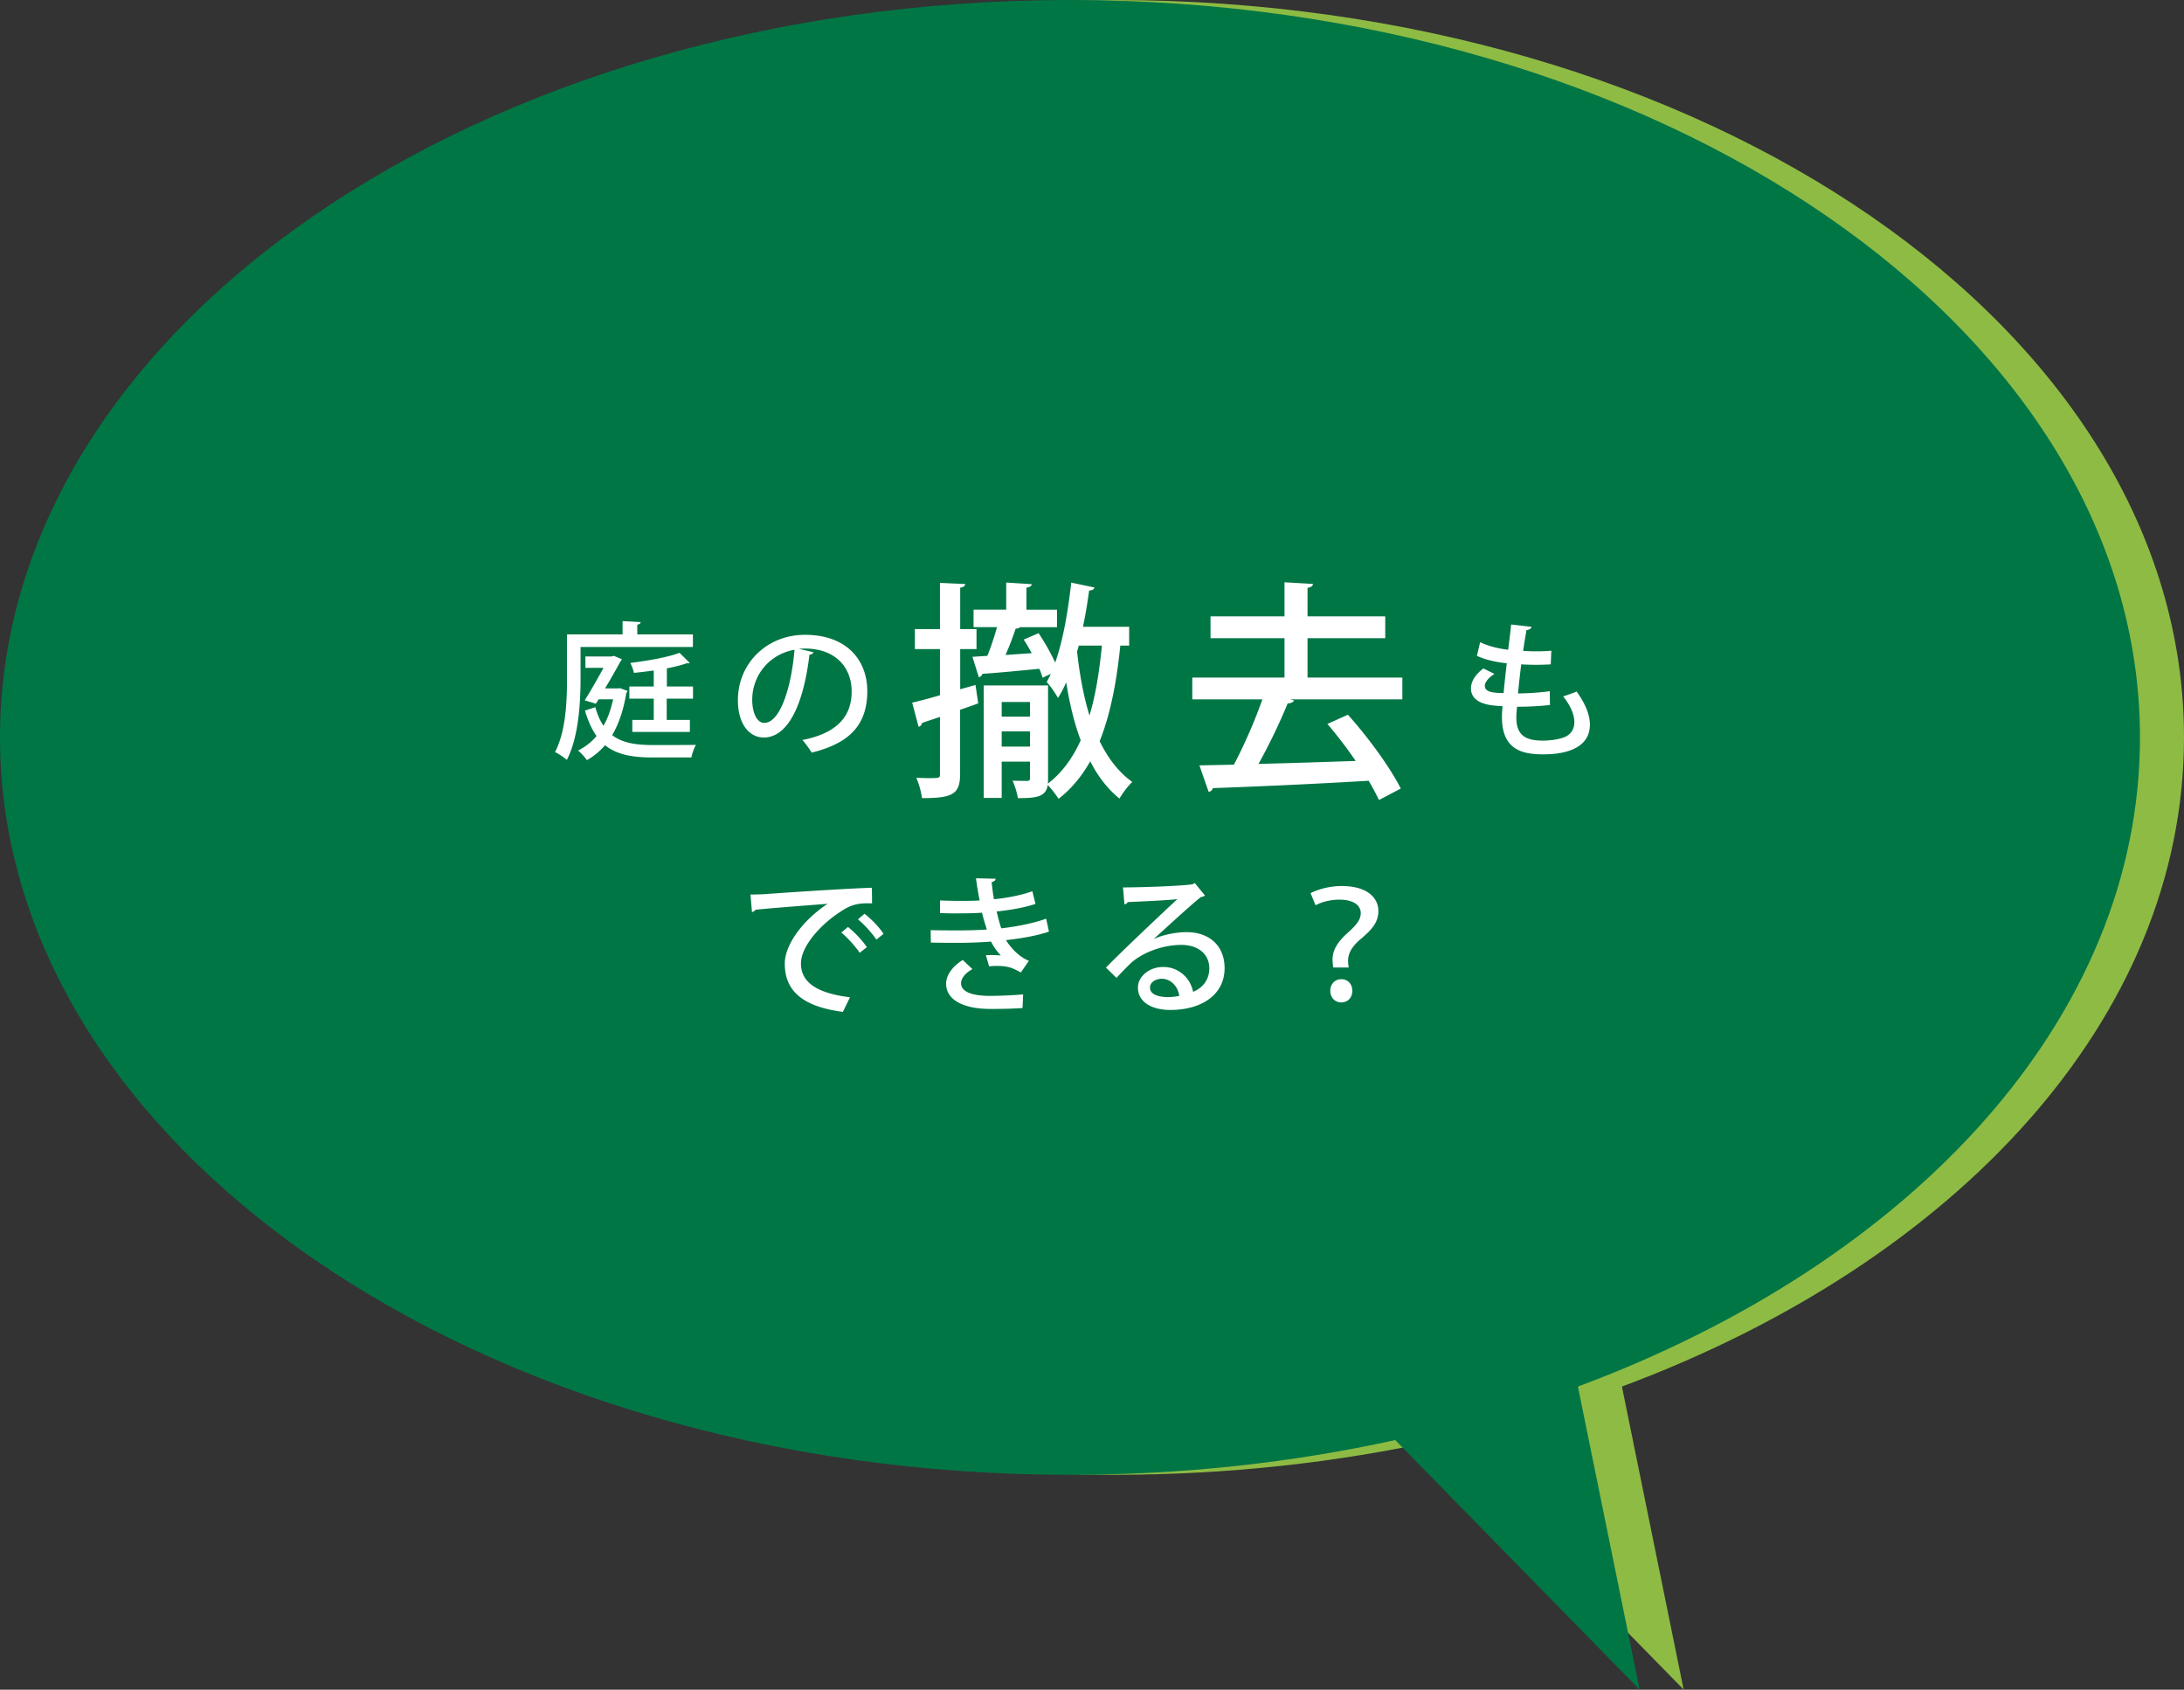
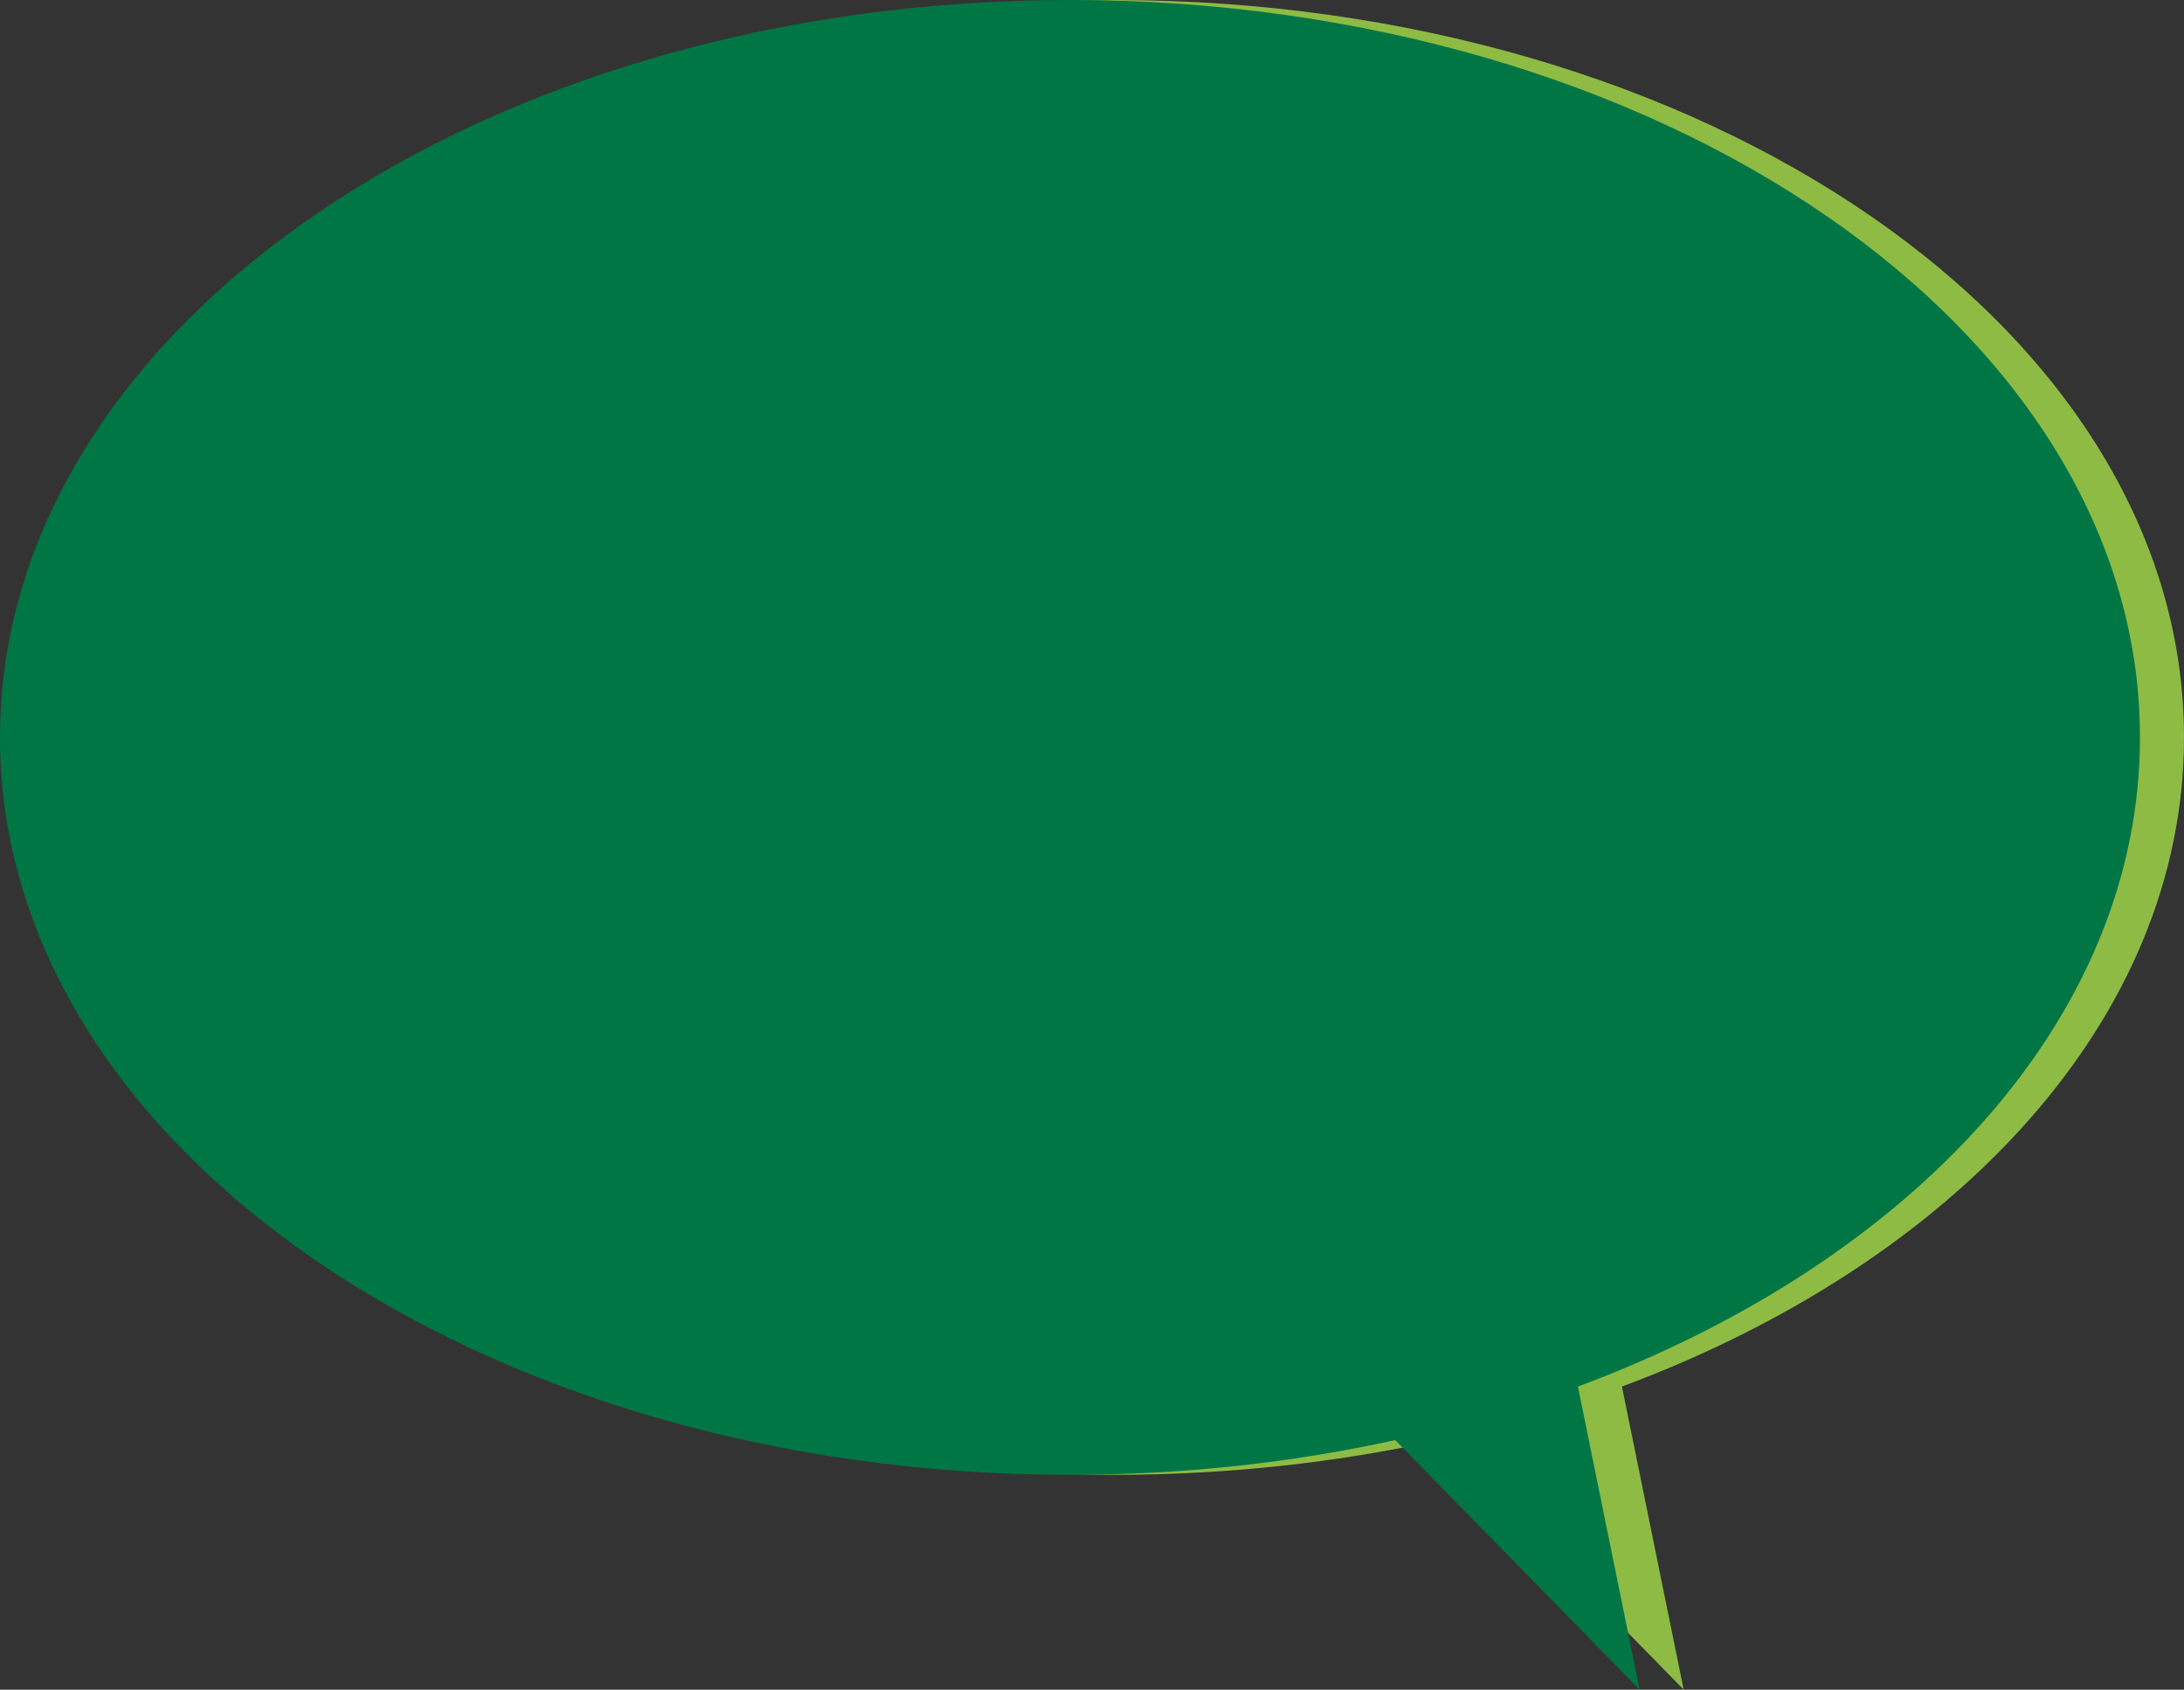
<svg xmlns="http://www.w3.org/2000/svg" data-name="レイヤー 2" viewBox="0 0 251.52 194.54">
  <rect x="0" y="0" width="251.52" height="194.54" fill="#333333" stroke="none" />
  <g data-name="&amp;lt;レイヤー&amp;gt;">
    <path d="M193.9 194.54l-7.11-34.9c38.54-14.35 64.73-42.44 64.73-74.74C251.52 38.01 196.35 0 128.3 0S5.08 38.01 5.08 84.9s55.17 84.9 123.22 84.9c13.06 0 25.64-1.4 37.46-4l28.15 28.74z" fill="#8ebb44" />
    <path d="M188.83 194.54l-7.11-34.9c38.54-14.35 64.73-42.44 64.73-74.74C246.44 38.01 191.28 0 123.22 0S0 38.01 0 84.9s55.17 84.9 123.22 84.9c13.06 0 25.64-1.4 37.46-4l28.15 28.74z" fill="#007645" />
-     <path d="M66.86 74.49v3.59c0 2.71-.2 6.75-1.58 9.41-.29-.27-.99-.73-1.36-.9 1.28-2.47 1.38-6.01 1.38-8.51v-5.04h6.4v-1.53l2.08.12c-.02.15-.12.24-.39.29v1.12h6.41v1.45H66.87zm4.54 4.74l.87.32a.42.42 0 01-.14.22c-.32 1.97-.87 3.59-1.63 4.87 1.19.92 2.79 1.14 4.73 1.14.71 0 4.01 0 4.92-.02-.22.34-.44 1.02-.53 1.45h-4.44c-2.33 0-4.13-.31-5.5-1.41-.61.71-1.31 1.28-2.09 1.72-.22-.32-.71-.88-1.02-1.11.82-.41 1.53-.95 2.13-1.67-.53-.75-.97-1.7-1.33-2.93l1.19-.39c.24.87.56 1.58.94 2.14.49-.85.85-1.85 1.11-3.05h-1.67l-.32.51-1.28-.39c.73-1.16 1.55-2.6 2.16-3.74h-2.08v-1.31h3.01l.27-.07.92.39c-.05.1-.1.19-.17.26-.43.8-1.09 1.96-1.77 3.1h1.46l.26-.03zm8.39 1.21h-3.01v2.45h2.67v1.38h-6.63v-1.38h2.47v-2.45h-2.81v-1.4h2.81V77.2c-.77.1-1.55.2-2.28.27-.07-.32-.25-.83-.42-1.14 2.02-.26 4.36-.66 5.67-1.17l1.17 1.16c-.07.05-.08.05-.37.05-.61.22-1.39.41-2.26.58v2.09h3.01v1.4zm13.89-5.34c-.05.15-.22.27-.46.27-.66 5.58-2.4 9.54-5.26 9.54-1.65 0-2.98-1.51-2.98-4.3 0-4.22 3.32-7.52 7.72-7.52 4.88 0 7.18 2.98 7.18 6.48 0 4.03-2.2 6.04-6.4 7.08-.25-.39-.65-.99-1.07-1.45 3.9-.77 5.67-2.64 5.67-5.58 0-2.77-1.84-4.95-5.39-4.95-.24 0-.46.02-.7.03l1.68.39zm-2.18-.29c-3 .53-4.87 3.05-4.87 5.75 0 1.62.6 2.67 1.38 2.67 1.84 0 3.13-4.1 3.49-8.42zm20.84 4.05l.32 2.12c-.69.26-1.4.5-2.09.74v7.39c0 2.36-.9 2.78-4.39 2.78-.08-.64-.34-1.67-.66-2.33.53 0 1.01.03 1.43.03 1.3 0 1.3-.03 1.3-.48v-6.57l-2.06.69c-.03.24-.21.4-.4.45l-.74-2.78c.9-.21 1.99-.5 3.2-.85v-5.32h-2.89v-2.3h2.89v-5.32l2.91.13c-.03.24-.19.37-.58.42v4.77h1.88v2.3h-1.88v4.63l1.77-.5zm17.71-4.53h-1.03c-.42 4.18-1.14 7.92-2.38 11.01.93 1.88 2.12 3.52 3.76 4.69-.45.4-1.14 1.32-1.48 1.91-1.4-1.14-2.52-2.62-3.36-4.29-.98 1.72-2.17 3.18-3.65 4.32-.27-.42-.82-1.16-1.25-1.59-.21 1.4-1.35 1.51-3.44 1.51-.08-.58-.34-1.43-.61-2.01.79.03 1.46.03 1.72.03.24-.03.29-.11.29-.34v-1.88h-3.26v4.18h-2.07V78.92h7.41v10.7c0 .21 0 .42-.03.61 1.62-1.24 2.86-2.94 3.79-5-.82-2.17-1.32-4.47-1.67-6.67-.29.66-.61 1.27-.95 1.8-.26-.5-.9-1.43-1.3-1.83.16-.29.32-.61.48-.95l-.95.45c-.08-.29-.21-.64-.37-1.03-2.49.24-4.95.48-6.57.58-.05.21-.21.34-.4.4l-.74-2.36 1.72-.11c.4-.98.82-2.25 1.11-3.31h-2.7v-2.01h3.76v-3.12l2.94.19c-.03.21-.19.34-.61.4v2.54h3.52v2.01h-4.26c-.11.11-.26.16-.5.16-.29.87-.71 2.01-1.17 3.04l3.02-.21c-.29-.53-.61-1.09-.93-1.56l1.72-.74c.69 1.03 1.43 2.33 1.91 3.39.9-2.54 1.48-5.9 1.85-9.21l2.67.56c-.05.21-.26.34-.61.34-.19 1.4-.42 2.81-.71 4.18h5.32v2.2zm-11.43 6.49h-3.26v1.69h3.26v-1.69zm-3.26 5.14h3.26v-1.75h-3.26v1.75zm8.87-11.63c-.05.24-.13.45-.19.69.26 2.36.69 4.95 1.43 7.36.71-2.36 1.14-5.08 1.43-8.05h-2.67zm37.27 3.68v2.51h-12.89l.42.13c-.11.21-.37.32-.74.34-.85 2.09-2.12 4.77-3.36 6.96 3.47-.08 7.39-.21 11.2-.34a50.2 50.2 0 00-3.26-4.26l2.36-1.06c2.36 2.62 4.9 6.12 6.09 8.5l-2.51 1.32c-.32-.66-.71-1.43-1.19-2.22-6.62.4-13.53.69-17.95.85-.05.26-.26.4-.48.42l-1.06-3.04 3.97-.08c1.17-2.2 2.44-5.11 3.28-7.52h-8.07v-2.51h10.62v-4.53h-8.52v-2.52h8.52v-3.92l3.28.19c-.03.24-.18.37-.63.45v3.28h8.95v2.52h-8.95v4.53h10.93zm17 3.16c-1.02.12-2.47.2-3.79.2-.08.87-.08.97-.08 1.26 0 2.23 1.33 2.64 3.08 2.64.71 0 1.48-.1 2.14-.29.97-.26 1.46-.94 1.46-1.84 0-.85-.43-1.89-1.29-2.96.44-.14 1.16-.39 1.55-.56 1.02 1.4 1.53 2.71 1.53 3.81 0 3.42-4.44 3.42-5.43 3.42-2.52 0-4.7-.65-4.7-4.29 0-.39.03-.82.07-1.26-1.24-.05-3.64-.17-3.64-2.08.02-.71.44-1.51 1.43-2.26l1.28.63c-.68.43-1.11.95-1.11 1.38 0 .77 1.12.8 2.16.83.1-1.04.22-2.23.37-3.44-1.16-.1-2.52-.41-3.44-.85l.37-1.57c.9.43 2.04.73 3.23.87.12-1 .26-2.04.34-2.91l2.35.27c-.03.2-.25.34-.58.37-.12.66-.26 1.53-.39 2.4.46.03.99.05 1.51.05.6 0 1.21-.02 1.74-.07l-.07 1.57a28.518 28.518 0 01-3.4 0c-.14 1.14-.27 2.3-.37 3.35 1.24-.02 2.59-.1 3.66-.26l.02 1.57zm-92.06 21.82c.51 0 1.24-.02 1.72-.05 1.74-.14 9.7-.66 12.25-.73l.02 1.8c-1.4-.05-2.3.05-3.61.94-2.2 1.4-4.58 3.93-4.58 5.99s1.68 3.4 5.65 3.88l-.82 1.68c-4.85-.63-6.69-2.57-6.69-5.55 0-2.23 2.13-5.04 4.93-6.89-1.99.15-6.45.49-8.3.68-.05.12-.26.24-.41.27l-.17-2.02zm11.21 3.73c.77.6 1.7 1.6 2.18 2.33l-.83.65c-.43-.68-1.45-1.8-2.11-2.33l.77-.65zm1.92-1.51c.8.63 1.72 1.57 2.18 2.31l-.82.66c-.43-.65-1.38-1.74-2.13-2.33l.77-.65zm21.21 2.06c-1.36.46-3.18.78-4.93.97.53.85 1.5 1.94 2.64 2.38l-.92 1.34c-.97-.51-1.41-.75-2.84-.75-.27 0-.56.02-.82.05l-.37-1.28c.19-.02.39-.02.61-.02.39 0 .82.02 1.11.05-.37-.39-.83-.99-1.12-1.6-1.22.09-2.59.14-3.64.14-.92 0-2.23 0-3.3-.03l-.02-1.43c.97.03 2.3.03 3.27.03s2.18-.03 3.2-.1c-.15-.48-.41-1.29-.56-1.94-.54.05-1.5.08-3.25.08-.56 0-1.11-.02-1.58-.03v-1.46c.71.03 1.46.05 2.11.05.82 0 1.8 0 2.45-.05-.15-.75-.31-1.67-.42-2.55l2.26.05c0 .19-.17.32-.46.39.07.63.15 1.34.27 1.97 1.5-.14 3.23-.48 4.42-.92l.36 1.46c-1.29.43-2.91.71-4.47.87.17.73.36 1.46.53 1.94 1.8-.2 3.71-.58 5.17-1.11l.32 1.48zm-6.89 8.89c-2.82-.03-4.93-.97-4.93-2.91 0-1.11.94-2.14 1.92-2.72l1.11 1.05c-.83.44-1.29 1.05-1.31 1.6-.02 1.02 1.29 1.46 3.2 1.48 1.24 0 2.82-.07 3.95-.17l-.07 1.57c-.77.05-1.79.1-3.2.1h-.66zm19.02-8.06c1.04-.49 2.57-.78 3.73-.78 2.64 0 4.39 1.57 4.39 4.15 0 3.08-2.69 4.81-6.24 4.81-2.21 0-3.74-.95-3.74-2.57 0-1.31 1.33-2.38 2.91-2.38 1.85 0 3.16 1.36 3.44 2.86 1.11-.44 1.87-1.4 1.87-2.69 0-1.65-1.28-2.71-3.2-2.71-2.43 0-4.75 1.05-5.92 2.18-.44.43-1.12 1.12-1.57 1.62l-1.21-1.19c1.34-1.4 5.92-5.75 8.22-7.88-.9.12-4.08.27-5.72.34-.03.12-.22.24-.37.27l-.17-1.96c2.25 0 6.84-.17 8.01-.36l.26-.14 1.17 1.43c-.12.1-.29.15-.48.19-1.04.8-4 3.54-5.38 4.78v.02zm1.62 6.7c.37 0 .94-.07 1.28-.14-.15-1.11-.99-1.97-2.01-1.97-.71 0-1.36.39-1.36 1.02 0 .87 1.17 1.09 2.09 1.09zm19.01-3.4c-.02-.12-.08-.77-.08-.92 0-.95.44-1.85 1.53-2.88 1.07-.97 1.72-1.6 1.72-2.47s-.78-1.55-2.48-1.55c-1 0-2.06.27-2.72.65l-.58-1.4c.92-.46 2.21-.82 3.57-.82 3.05 0 4.24 1.43 4.24 2.88s-.97 2.33-2.16 3.33c-.92.82-1.33 1.55-1.33 2.42 0 .15 0 .2.07.75h-1.77zm-.34 2.72c0-.92.61-1.38 1.28-1.38.75 0 1.26.56 1.26 1.34 0 .7-.44 1.33-1.29 1.33-.71 0-1.24-.56-1.24-1.29z" fill="#fff" />
  </g>
</svg>